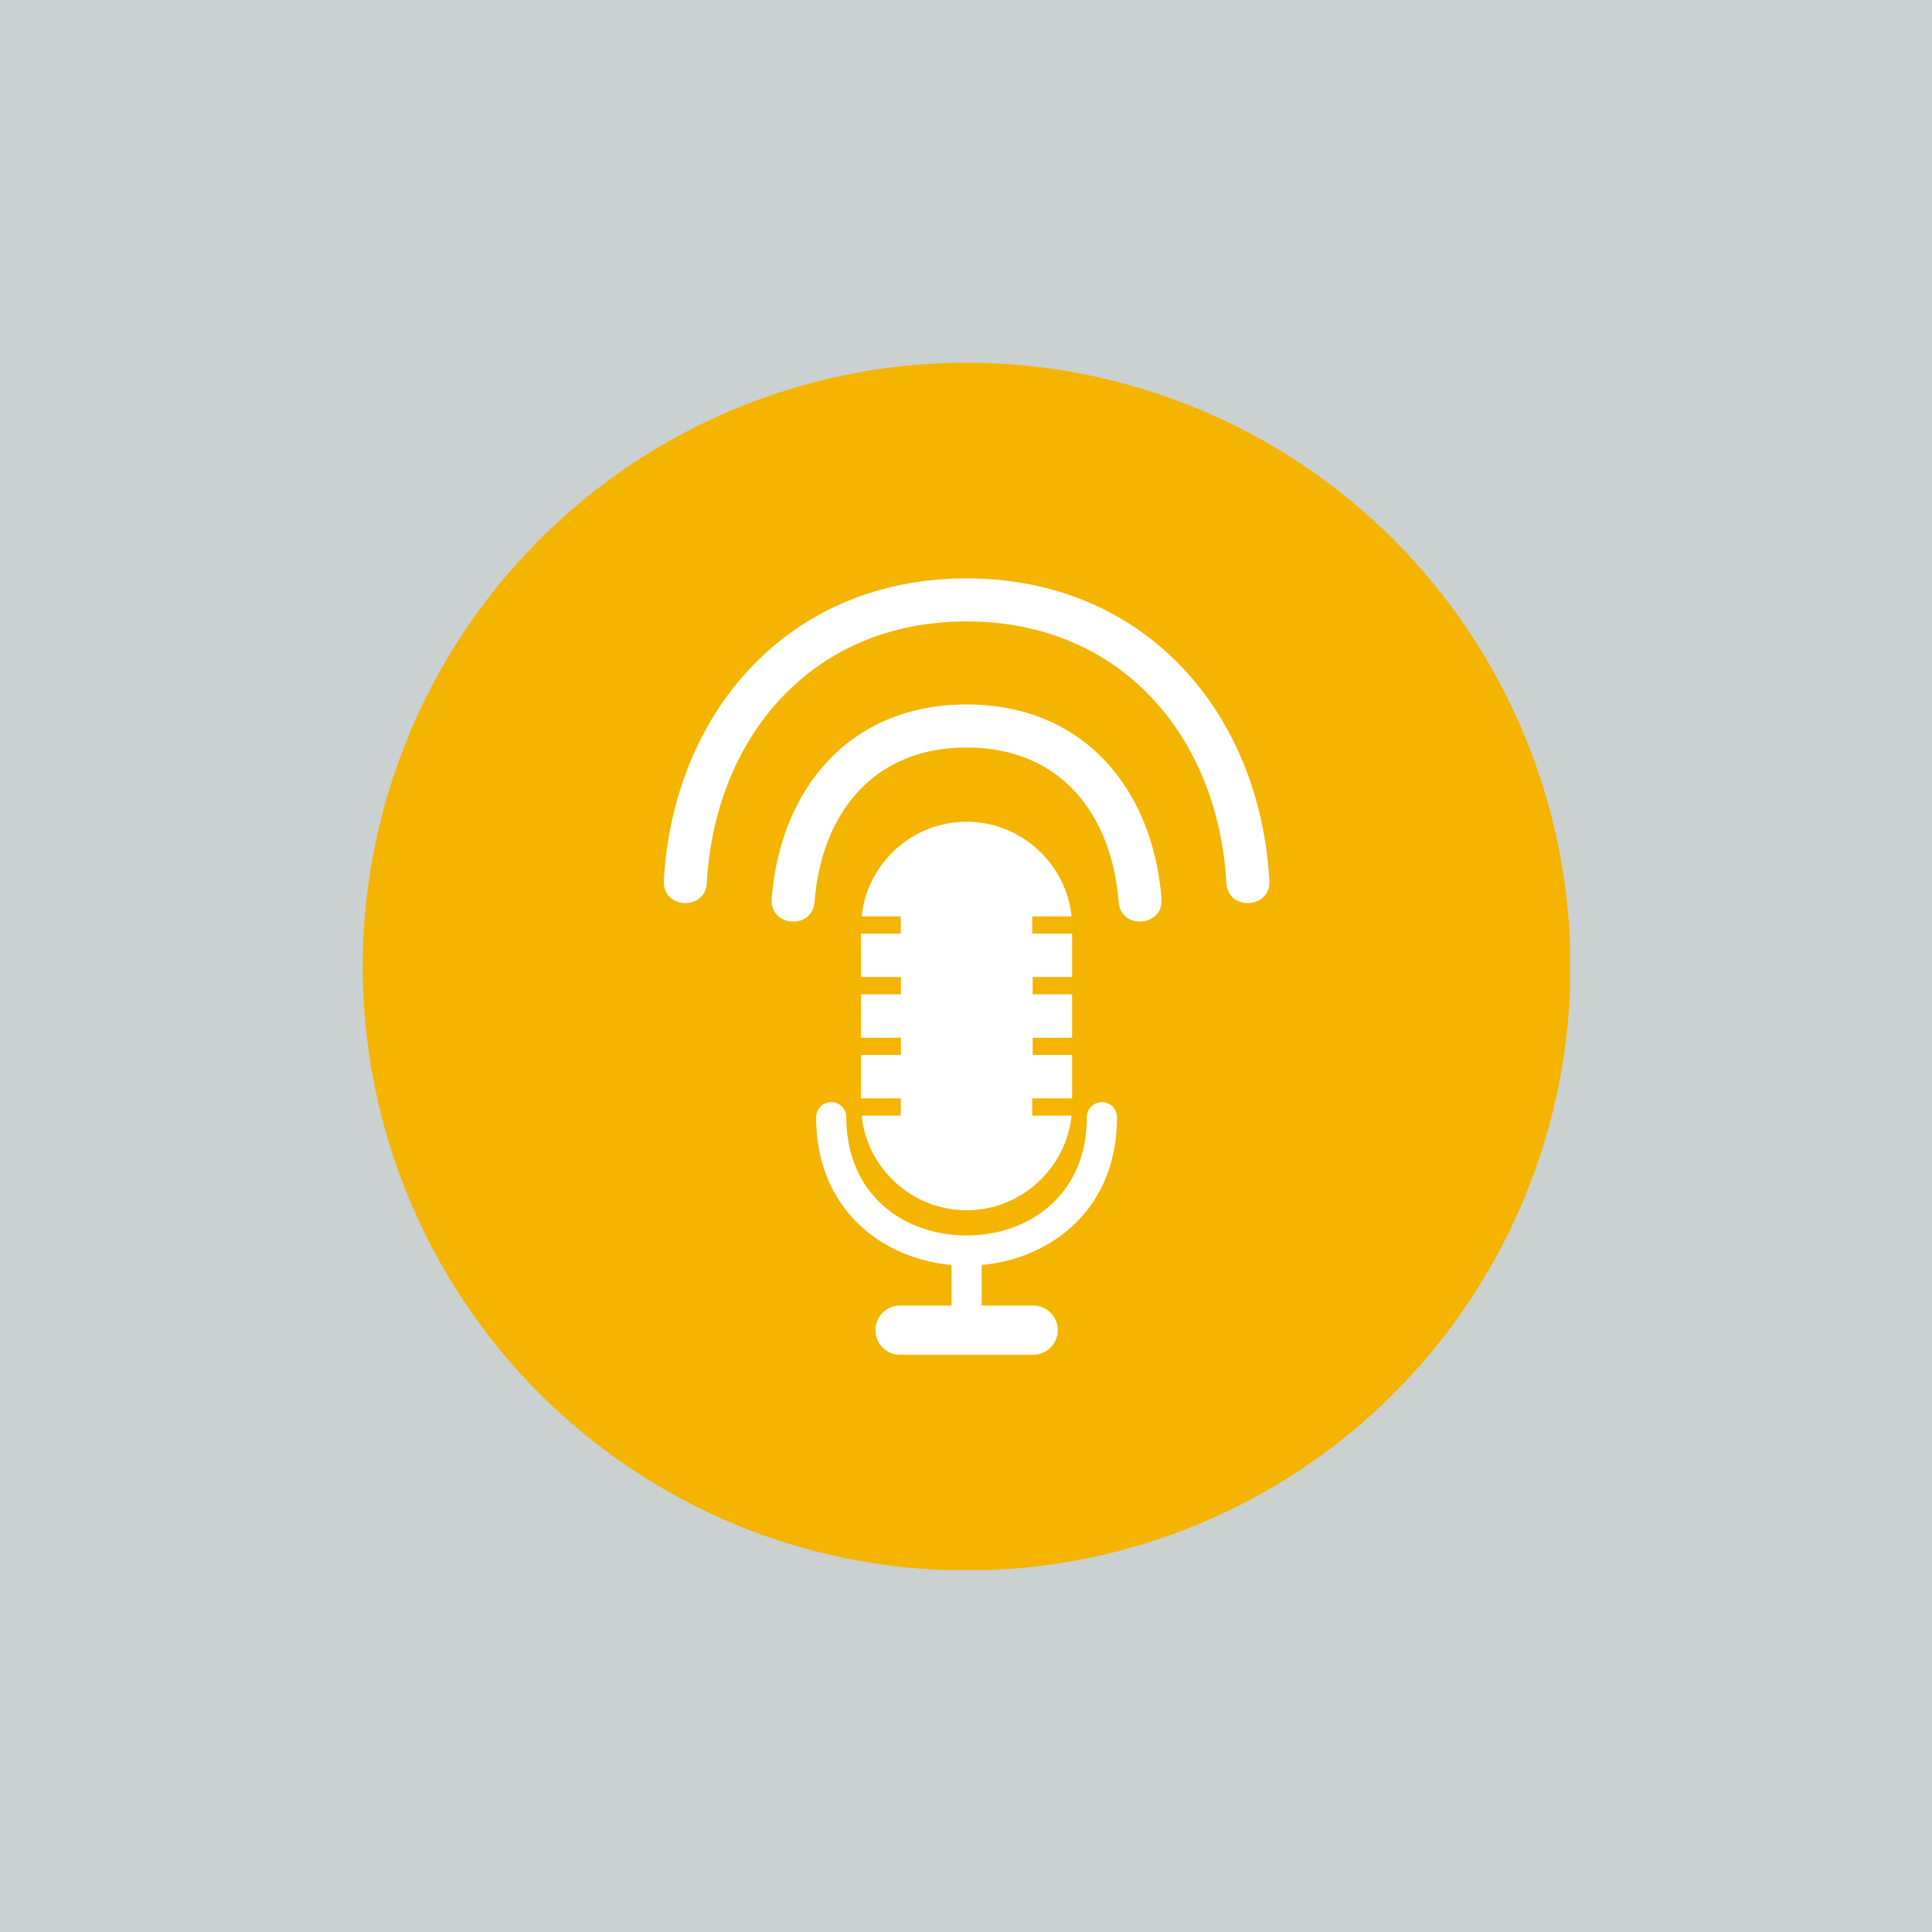
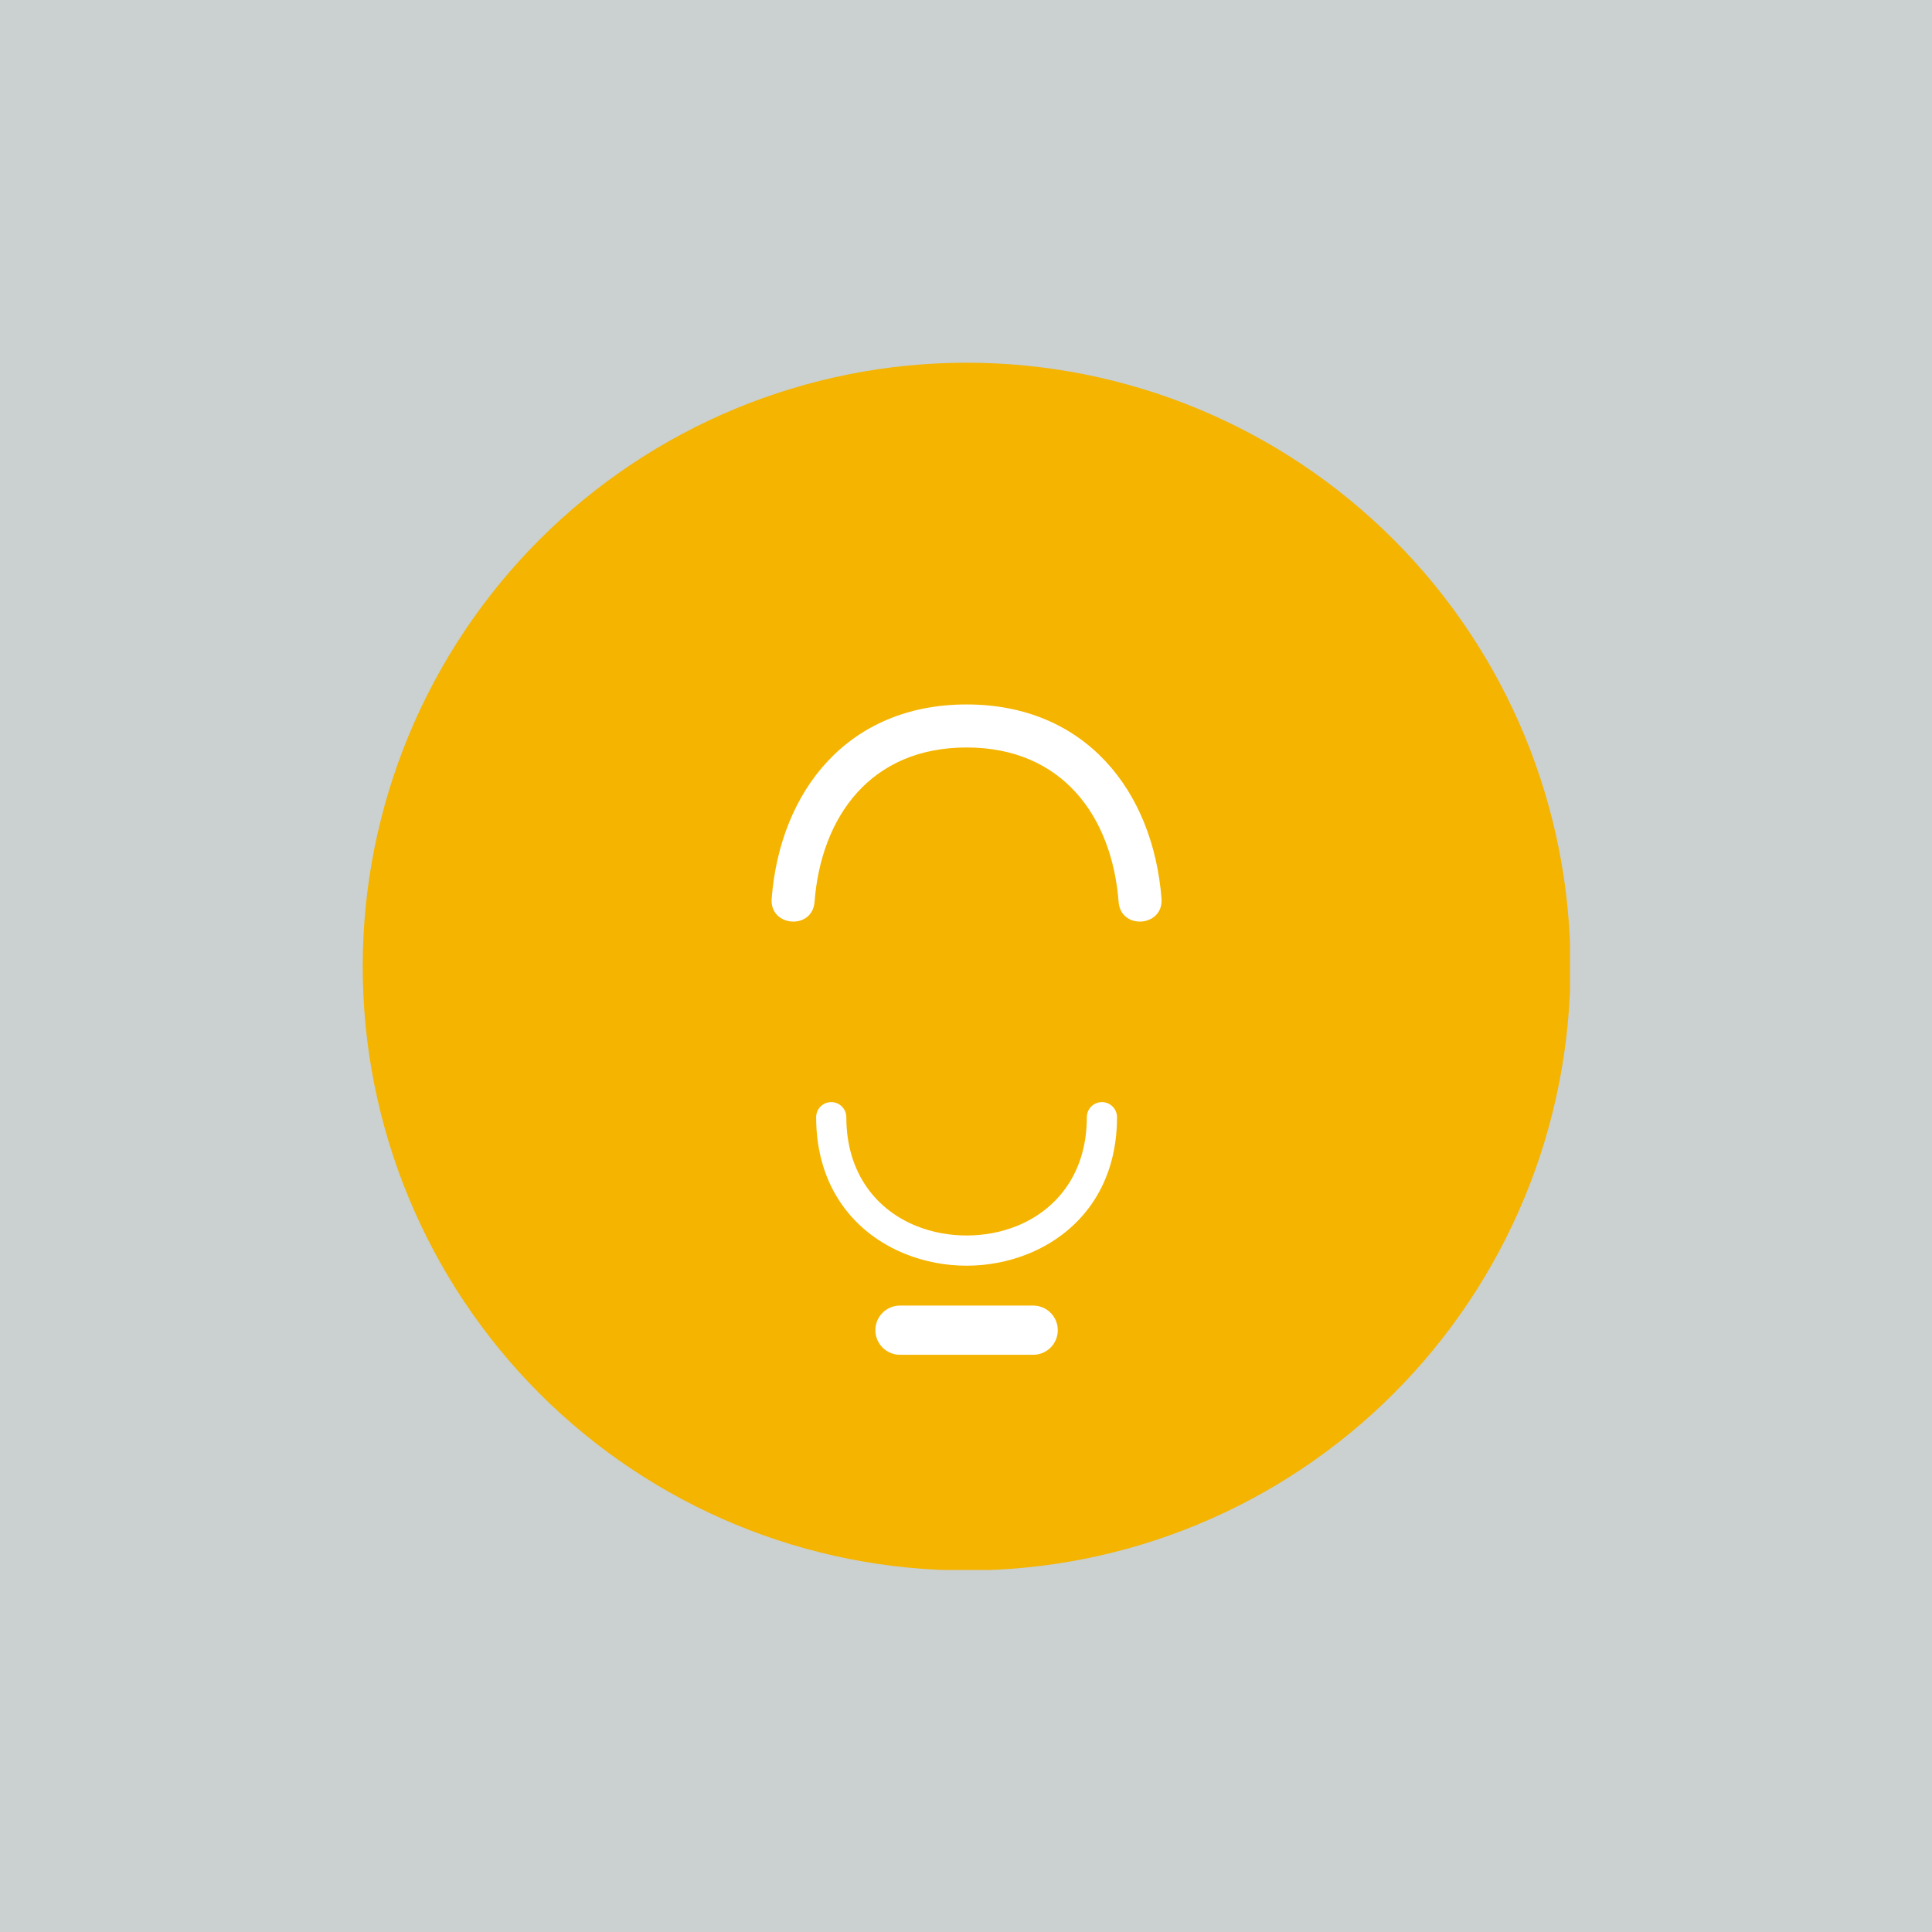
<svg xmlns="http://www.w3.org/2000/svg" width="800" zoomAndPan="magnify" viewBox="0 0 600 600" height="800" preserveAspectRatio="xMidYMid meet" version="1.0">
  <defs>
    <clipPath id="87ed665c92">
      <path d="M 112.574 112.574 L 487.574 112.574 L 487.574 487.574 L 112.574 487.574 Z M 112.574 112.574 " clip-rule="nonzero" />
    </clipPath>
  </defs>
  <rect x="-60" width="720" fill="#ffffff" y="-60" height="720" fill-opacity="1" />
  <rect x="-60" width="720" fill="#cbd0d0" y="-60" height="720" fill-opacity="1" />
  <g clip-path="url(#87ed665c92)">
    <path fill="#f4b400" d="M 487.719 300.18 C 487.719 303.25 487.645 306.316 487.492 309.383 C 487.344 312.449 487.117 315.508 486.816 318.562 C 486.516 321.617 486.141 324.664 485.688 327.699 C 485.238 330.734 484.715 333.758 484.117 336.77 C 483.516 339.777 482.844 342.773 482.098 345.75 C 481.352 348.727 480.535 351.684 479.645 354.621 C 478.754 357.559 477.789 360.473 476.758 363.359 C 475.723 366.25 474.617 369.113 473.445 371.949 C 472.27 374.785 471.027 377.59 469.715 380.363 C 468.402 383.137 467.023 385.879 465.574 388.586 C 464.129 391.293 462.617 393.961 461.039 396.594 C 459.461 399.227 457.816 401.82 456.113 404.371 C 454.406 406.922 452.641 409.434 450.812 411.898 C 448.984 414.363 447.098 416.781 445.148 419.152 C 443.203 421.527 441.199 423.852 439.137 426.125 C 437.078 428.398 434.961 430.621 432.789 432.789 C 430.621 434.961 428.398 437.078 426.125 439.137 C 423.852 441.199 421.527 443.203 419.152 445.148 C 416.781 447.098 414.363 448.984 411.898 450.812 C 409.434 452.641 406.922 454.406 404.371 456.113 C 401.82 457.82 399.227 459.461 396.594 461.039 C 393.961 462.617 391.293 464.129 388.586 465.574 C 385.879 467.023 383.137 468.402 380.363 469.715 C 377.59 471.027 374.785 472.27 371.949 473.445 C 369.113 474.617 366.25 475.723 363.359 476.758 C 360.473 477.789 357.559 478.754 354.621 479.645 C 351.684 480.535 348.727 481.352 345.75 482.098 C 342.773 482.844 339.777 483.516 336.77 484.117 C 333.758 484.715 330.734 485.238 327.699 485.688 C 324.664 486.141 321.617 486.516 318.562 486.816 C 315.508 487.117 312.449 487.344 309.383 487.492 C 306.316 487.645 303.25 487.719 300.18 487.719 C 297.113 487.719 294.043 487.645 290.98 487.492 C 287.914 487.344 284.855 487.117 281.801 486.816 C 278.746 486.516 275.699 486.141 272.664 485.688 C 269.629 485.238 266.605 484.715 263.594 484.117 C 260.586 483.516 257.59 482.844 254.613 482.098 C 251.637 481.352 248.68 480.535 245.742 479.645 C 242.805 478.754 239.891 477.789 237 476.758 C 234.113 475.723 231.25 474.617 228.414 473.445 C 225.578 472.27 222.773 471.027 220 469.715 C 217.223 468.402 214.484 467.023 211.777 465.574 C 209.07 464.129 206.398 462.617 203.77 461.039 C 201.137 459.461 198.543 457.82 195.992 456.113 C 193.438 454.406 190.93 452.641 188.465 450.812 C 186 448.984 183.582 447.098 181.207 445.148 C 178.836 443.203 176.512 441.199 174.238 439.137 C 171.965 437.078 169.742 434.961 167.57 432.789 C 165.402 430.621 163.285 428.398 161.227 426.125 C 159.164 423.852 157.16 421.527 155.211 419.152 C 153.266 416.781 151.379 414.363 149.551 411.898 C 147.723 409.434 145.953 406.922 144.25 404.371 C 142.543 401.82 140.902 399.227 139.324 396.594 C 137.746 393.961 136.234 391.293 134.789 388.586 C 133.34 385.879 131.961 383.137 130.648 380.363 C 129.336 377.59 128.094 374.785 126.918 371.949 C 125.746 369.113 124.641 366.25 123.605 363.359 C 122.574 360.473 121.609 357.559 120.719 354.621 C 119.828 351.684 119.008 348.727 118.266 345.75 C 117.52 342.773 116.848 339.777 116.246 336.77 C 115.648 333.758 115.125 330.734 114.672 327.699 C 114.223 324.664 113.848 321.617 113.547 318.562 C 113.246 315.508 113.02 312.449 112.871 309.383 C 112.719 306.316 112.645 303.25 112.645 300.18 C 112.645 297.113 112.719 294.043 112.871 290.98 C 113.02 287.914 113.246 284.855 113.547 281.801 C 113.848 278.746 114.223 275.699 114.672 272.664 C 115.125 269.629 115.648 266.605 116.246 263.594 C 116.848 260.586 117.52 257.59 118.266 254.613 C 119.008 251.637 119.828 248.68 120.719 245.742 C 121.609 242.805 122.574 239.891 123.605 237 C 124.641 234.113 125.746 231.25 126.918 228.414 C 128.094 225.578 129.336 222.773 130.648 220 C 131.961 217.223 133.34 214.484 134.789 211.777 C 136.234 209.07 137.746 206.398 139.324 203.77 C 140.902 201.137 142.543 198.543 144.25 195.992 C 145.953 193.438 147.723 190.93 149.551 188.465 C 151.379 186 153.266 183.582 155.211 181.207 C 157.16 178.836 159.164 176.512 161.227 174.238 C 163.285 171.965 165.402 169.742 167.57 167.57 C 169.742 165.402 171.965 163.285 174.238 161.227 C 176.512 159.164 178.836 157.16 181.207 155.211 C 183.582 153.266 186 151.379 188.465 149.551 C 190.93 147.723 193.438 145.953 195.992 144.25 C 198.543 142.543 201.137 140.902 203.77 139.324 C 206.398 137.746 209.07 136.234 211.777 134.789 C 214.484 133.34 217.223 131.961 220 130.648 C 222.773 129.336 225.578 128.094 228.414 126.918 C 231.25 125.746 234.113 124.641 237 123.605 C 239.891 122.574 242.805 121.609 245.742 120.719 C 248.68 119.828 251.637 119.008 254.613 118.266 C 257.59 117.52 260.586 116.848 263.594 116.246 C 266.605 115.648 269.629 115.125 272.664 114.672 C 275.699 114.223 278.746 113.848 281.801 113.547 C 284.855 113.246 287.914 113.02 290.98 112.871 C 294.043 112.719 297.113 112.645 300.18 112.645 C 303.25 112.645 306.316 112.719 309.383 112.871 C 312.449 113.02 315.508 113.246 318.562 113.547 C 321.617 113.848 324.664 114.223 327.699 114.672 C 330.734 115.125 333.758 115.648 336.77 116.246 C 339.777 116.848 342.773 117.52 345.75 118.266 C 348.727 119.008 351.684 119.828 354.621 120.719 C 357.559 121.609 360.473 122.574 363.359 123.605 C 366.25 124.641 369.113 125.746 371.949 126.918 C 374.785 128.094 377.59 129.336 380.363 130.648 C 383.137 131.961 385.879 133.34 388.586 134.789 C 391.293 136.234 393.961 137.746 396.594 139.324 C 399.227 140.902 401.82 142.543 404.371 144.25 C 406.922 145.953 409.434 147.723 411.898 149.551 C 414.363 151.379 416.781 153.266 419.152 155.211 C 421.527 157.16 423.852 159.164 426.125 161.227 C 428.398 163.285 430.621 165.402 432.789 167.57 C 434.961 169.742 437.078 171.965 439.137 174.238 C 441.199 176.512 443.203 178.836 445.148 181.207 C 447.098 183.582 448.984 186 450.812 188.465 C 452.641 190.93 454.406 193.438 456.113 195.992 C 457.816 198.543 459.461 201.137 461.039 203.77 C 462.617 206.398 464.129 209.07 465.574 211.777 C 467.023 214.484 468.402 217.223 469.715 220 C 471.027 222.773 472.27 225.578 473.445 228.414 C 474.617 231.25 475.723 234.113 476.758 237 C 477.789 239.891 478.754 242.805 479.645 245.742 C 480.535 248.68 481.352 251.637 482.098 254.613 C 482.844 257.59 483.516 260.586 484.117 263.594 C 484.715 266.605 485.238 269.629 485.688 272.664 C 486.141 275.699 486.516 278.746 486.816 281.801 C 487.117 284.855 487.344 287.914 487.492 290.98 C 487.645 294.043 487.719 297.113 487.719 300.18 Z M 487.719 300.18 " fill-opacity="1" fill-rule="nonzero" />
  </g>
  <path fill="#ffffff" d="M 262.836 346.957 C 262.836 344.367 260.738 342.27 258.148 342.27 C 255.559 342.27 253.461 344.367 253.461 346.957 C 253.461 369.062 265.656 383.242 281.266 389.473 C 287.27 391.871 293.742 393.07 300.18 393.07 C 306.617 393.07 313.09 391.871 319.094 389.473 C 334.703 383.242 346.902 369.062 346.902 346.957 C 346.902 344.367 344.801 342.27 342.211 342.27 C 339.621 342.27 337.523 344.367 337.523 346.957 C 337.523 364.621 327.93 375.891 315.652 380.793 C 310.809 382.727 305.512 383.691 300.18 383.691 C 294.848 383.691 289.551 382.727 284.711 380.793 C 272.43 375.891 262.836 364.621 262.836 346.957 Z M 262.836 346.957 " fill-opacity="1" fill-rule="nonzero" />
-   <path fill="#ffffff" d="M 300.18 255.195 C 316.898 255.195 331.059 267.969 332.781 284.594 L 320.574 284.594 L 320.574 289.953 L 332.953 289.953 L 332.953 303.43 L 320.699 303.43 L 320.699 308.789 L 332.953 308.789 L 332.953 322.266 L 320.699 322.266 L 320.699 327.621 L 332.953 327.621 L 332.953 341.098 L 320.574 341.098 L 320.574 346.457 L 332.781 346.457 C 331.078 362.914 317.066 375.855 300.18 375.855 C 283.461 375.855 269.301 363.082 267.578 346.457 L 279.73 346.457 L 279.73 341.098 L 267.406 341.098 L 267.406 327.621 L 279.785 327.621 L 279.785 322.266 L 267.406 322.266 L 267.406 308.789 L 279.785 308.789 L 279.785 303.43 L 267.406 303.43 L 267.406 289.953 L 279.73 289.953 L 279.73 284.594 L 267.578 284.594 C 269.285 268.137 283.293 255.195 300.18 255.195 Z M 300.18 255.195 " fill-opacity="1" fill-rule="evenodd" />
-   <path fill="#ffffff" d="M 300.18 179.621 C 355.512 179.621 391.258 221.211 394.211 273.473 C 394.707 282.273 381.363 283.047 380.867 274.227 C 378.32 229.055 348.395 192.988 300.18 192.988 C 251.965 192.988 222.039 229.055 219.496 274.227 C 218.996 283.043 205.652 282.273 206.152 273.473 C 209.105 221.211 244.848 179.621 300.18 179.621 Z M 300.18 179.621 " fill-opacity="1" fill-rule="evenodd" />
  <path fill="#ffffff" d="M 300.18 218.773 C 336.969 218.773 358.09 245.527 360.715 279.062 C 361.406 287.867 348.074 288.91 347.395 280.102 C 345.352 253.59 329.934 232.137 300.18 232.137 C 270.426 232.137 255.008 253.59 252.965 280.102 C 252.289 288.914 238.957 287.859 239.645 279.062 C 242.273 245.527 263.391 218.773 300.18 218.773 Z M 300.18 218.773 " fill-opacity="1" fill-rule="evenodd" />
-   <path fill="#ffffff" d="M 295.492 391.805 L 304.867 391.805 L 304.867 406.27 L 295.492 406.27 Z M 295.492 391.805 " fill-opacity="1" fill-rule="nonzero" />
  <path fill="#ffffff" d="M 279.496 405.457 L 320.863 405.457 C 321.367 405.457 321.863 405.504 322.355 405.602 C 322.848 405.699 323.324 405.848 323.789 406.039 C 324.254 406.23 324.691 406.465 325.109 406.742 C 325.527 407.023 325.914 407.34 326.27 407.695 C 326.625 408.051 326.941 408.434 327.219 408.852 C 327.496 409.27 327.734 409.711 327.926 410.172 C 328.117 410.637 328.262 411.113 328.359 411.605 C 328.457 412.098 328.508 412.598 328.508 413.098 C 328.508 413.598 328.457 414.098 328.359 414.59 C 328.262 415.082 328.117 415.559 327.926 416.023 C 327.734 416.484 327.496 416.926 327.219 417.344 C 326.941 417.762 326.625 418.148 326.27 418.5 C 325.914 418.855 325.527 419.172 325.109 419.453 C 324.691 419.73 324.254 419.965 323.789 420.156 C 323.324 420.352 322.848 420.496 322.355 420.594 C 321.863 420.691 321.367 420.738 320.863 420.738 L 279.496 420.738 C 278.992 420.738 278.496 420.691 278.004 420.594 C 277.512 420.496 277.035 420.352 276.57 420.156 C 276.109 419.965 275.668 419.73 275.25 419.453 C 274.832 419.172 274.445 418.855 274.094 418.5 C 273.738 418.148 273.422 417.762 273.141 417.344 C 272.863 416.926 272.629 416.484 272.434 416.023 C 272.242 415.559 272.098 415.082 272 414.59 C 271.902 414.098 271.855 413.598 271.855 413.098 C 271.855 412.598 271.902 412.098 272 411.605 C 272.098 411.113 272.242 410.637 272.434 410.172 C 272.629 409.711 272.863 409.27 273.141 408.852 C 273.422 408.434 273.738 408.051 274.094 407.695 C 274.445 407.34 274.832 407.023 275.25 406.742 C 275.668 406.465 276.109 406.23 276.57 406.039 C 277.035 405.848 277.512 405.699 278.004 405.602 C 278.496 405.504 278.992 405.457 279.496 405.457 Z M 279.496 405.457 " fill-opacity="1" fill-rule="evenodd" />
</svg>